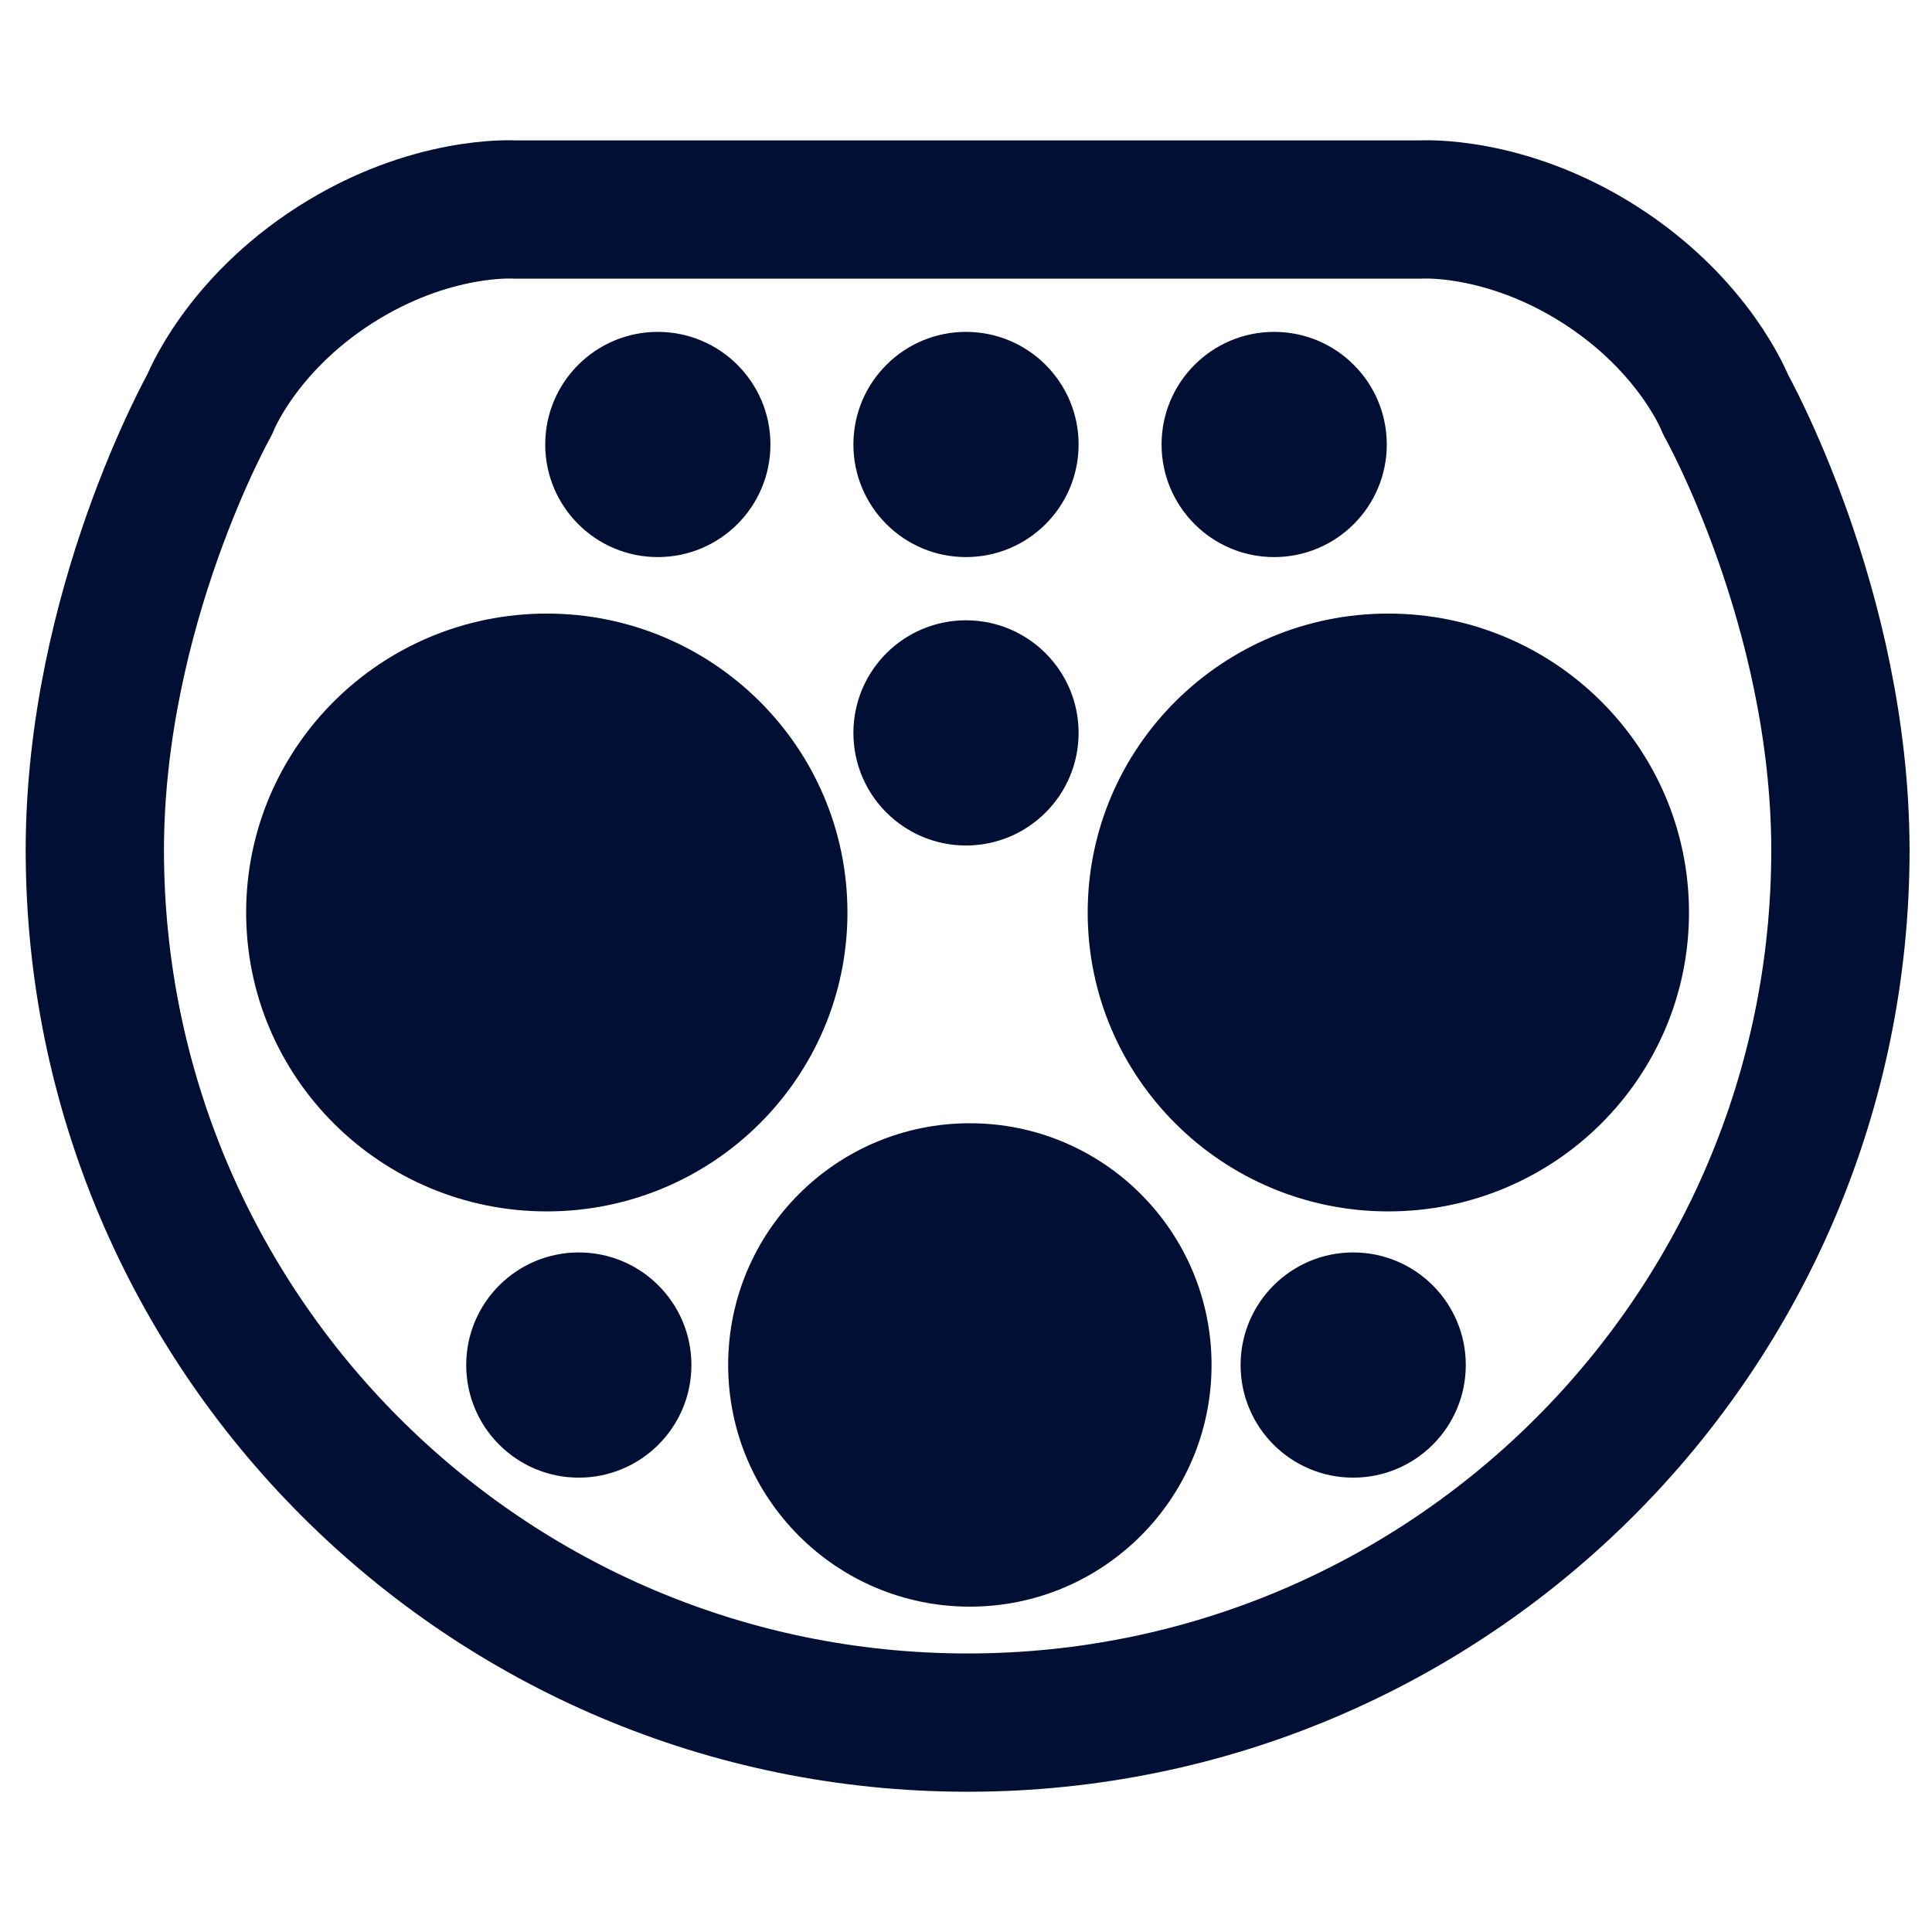
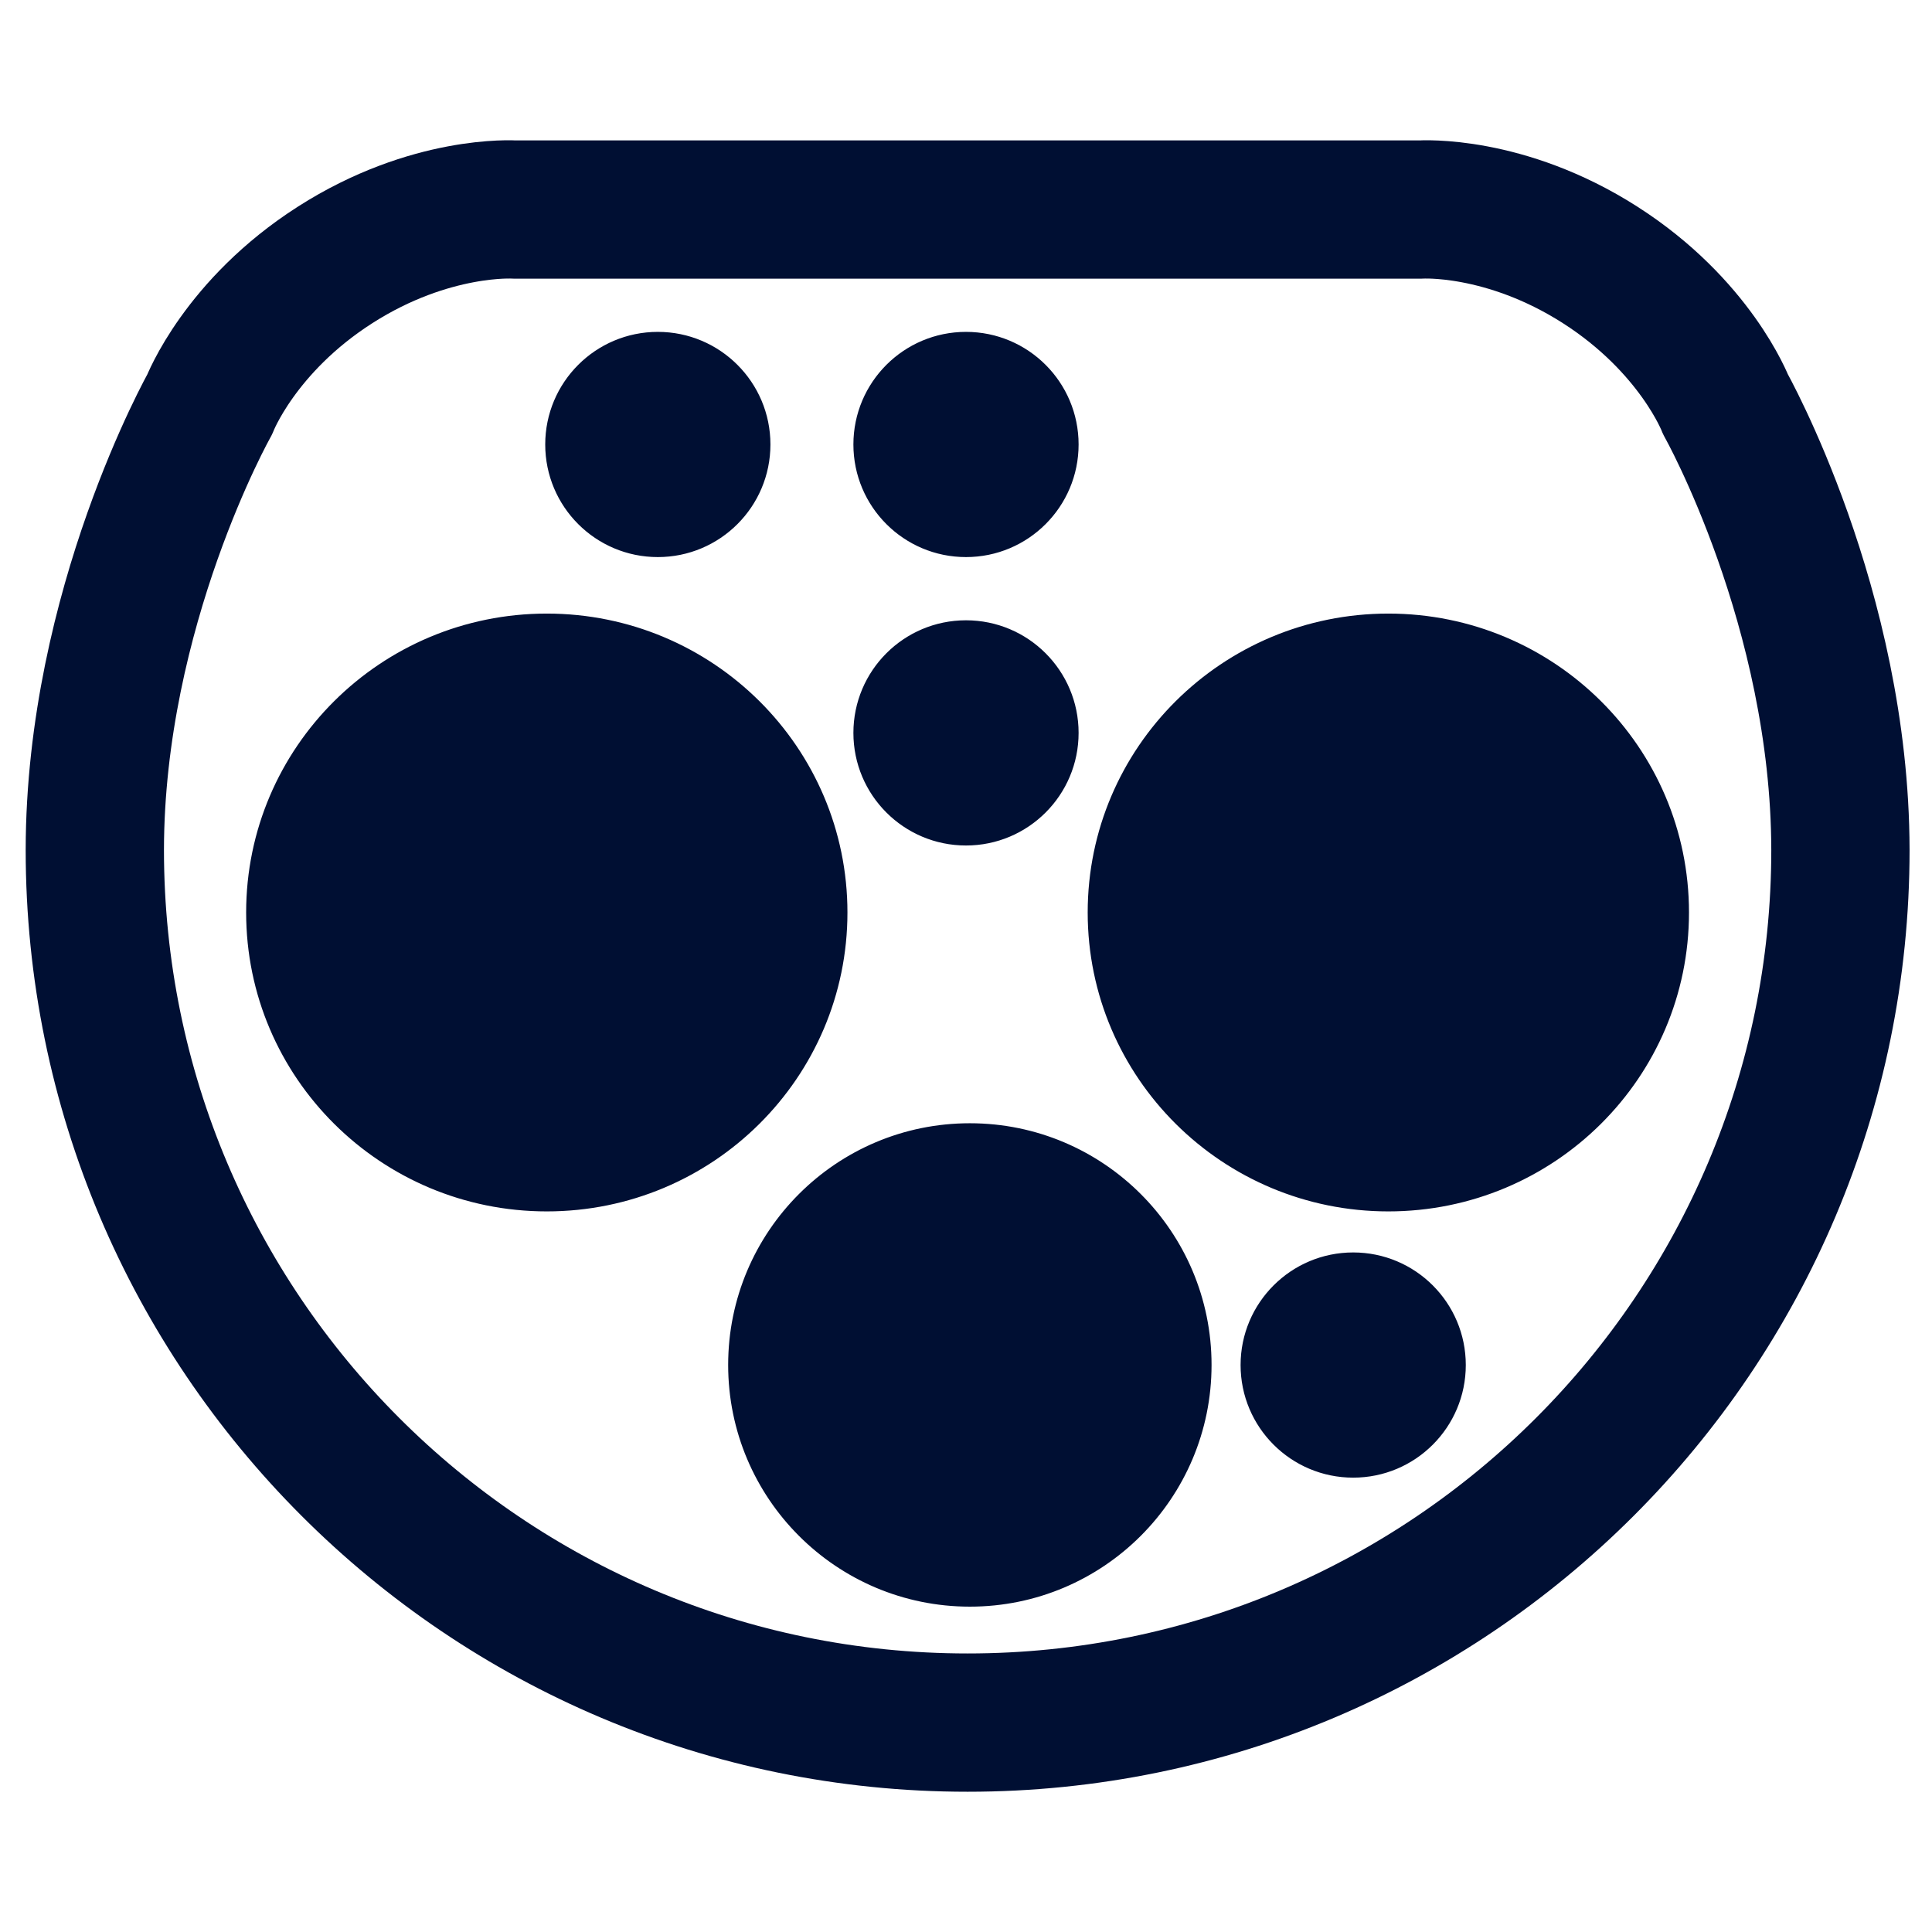
<svg xmlns="http://www.w3.org/2000/svg" width="489" height="489" viewBox="0 0 489 489" fill="none">
  <path d="M53.085 102.348C53.085 102.348 24.068 153.852 24 215.089C24 337.091 122.909 436 244.911 436C366.913 436 465.822 337.091 465.822 215.089C465.717 153.828 436.738 102.348 436.738 102.348C436.738 102.348 429.118 82.469 404.987 67.04C380.855 51.611 359.614 53.035 359.614 53.035H130.206C130.206 53.035 108.965 51.61 84.834 67.04C60.703 82.471 53.084 102.349 53.084 102.349L53.085 102.348Z" stroke="#000F33" stroke-width="35" stroke-linecap="round" stroke-linejoin="round" />
  <path d="M351.397 304.913C392.485 304.913 425.793 271.802 425.793 230.957C425.793 190.111 392.485 157 351.397 157C310.309 157 277 190.111 277 230.957C277 271.802 310.309 304.913 351.397 304.913Z" fill="#000F33" stroke="#000F33" stroke-width="3.399" stroke-linecap="round" stroke-linejoin="round" />
  <path d="M138.397 304.913C179.485 304.913 212.793 271.802 212.793 230.957C212.793 190.111 179.485 157 138.397 157C97.309 157 64 190.111 64 230.957C64 271.802 97.309 304.913 138.397 304.913Z" fill="#000F33" stroke="#000F33" stroke-width="3.399" stroke-linecap="round" stroke-linejoin="round" />
  <path d="M108.966 185.775C125.155 185.776 138.278 198.9 138.278 215.089C138.278 231.278 125.155 244.401 108.966 244.401C92.777 244.401 79.653 231.278 79.652 215.089C79.652 198.9 92.777 185.775 108.966 185.775Z" fill="#000F33" stroke="#000F33" stroke-width="0.85" />
-   <path d="M322.5 84.425C338.005 84.425 350.575 96.995 350.575 112.5C350.575 128.005 338.005 140.575 322.5 140.575C306.995 140.575 294.425 128.005 294.425 112.5C294.425 96.995 306.995 84.425 322.5 84.425Z" fill="#000F33" stroke="#000F33" stroke-width="0.85" />
  <path d="M166.5 84.425C182.005 84.425 194.575 96.995 194.575 112.5C194.575 128.005 182.005 140.575 166.5 140.575C150.995 140.575 138.425 128.005 138.425 112.5C138.425 96.995 150.995 84.425 166.5 84.425Z" fill="#000F33" stroke="#000F33" stroke-width="0.85" />
  <path d="M244.5 84.425C260.005 84.425 272.575 96.995 272.575 112.5C272.575 128.005 260.005 140.575 244.5 140.575C228.995 140.575 216.425 128.005 216.425 112.5C216.425 96.995 228.995 84.425 244.5 84.425Z" fill="#000F33" stroke="#000F33" stroke-width="0.85" />
  <path d="M244.5 157.425C260.005 157.425 272.575 169.995 272.575 185.5C272.575 201.005 260.005 213.575 244.5 213.575C228.995 213.575 216.425 201.005 216.425 185.5C216.425 169.995 228.995 157.425 244.5 157.425Z" fill="#000F33" stroke="#000F33" stroke-width="0.85" />
-   <path d="M146.5 317.425C162.005 317.425 174.575 329.995 174.575 345.5C174.575 361.005 162.005 373.575 146.5 373.575C130.995 373.575 118.425 361.005 118.425 345.5C118.425 329.995 130.995 317.425 146.5 317.425Z" fill="#000F33" stroke="#000F33" stroke-width="0.85" />
  <path d="M342.5 317.425C358.005 317.425 370.575 329.995 370.575 345.5C370.575 361.005 358.005 373.575 342.5 373.575C326.995 373.575 314.425 361.005 314.425 345.5C314.425 329.995 326.995 317.425 342.5 317.425Z" fill="#000F33" stroke="#000F33" stroke-width="0.85" />
  <path d="M245.476 404.952C278.324 404.952 304.952 378.324 304.952 345.476C304.952 312.628 278.324 286 245.476 286C212.628 286 186 312.628 186 345.476C186 378.324 212.628 404.952 245.476 404.952Z" fill="#000F33" stroke="#000F33" stroke-width="3.399" stroke-linecap="round" stroke-linejoin="round" />
</svg>